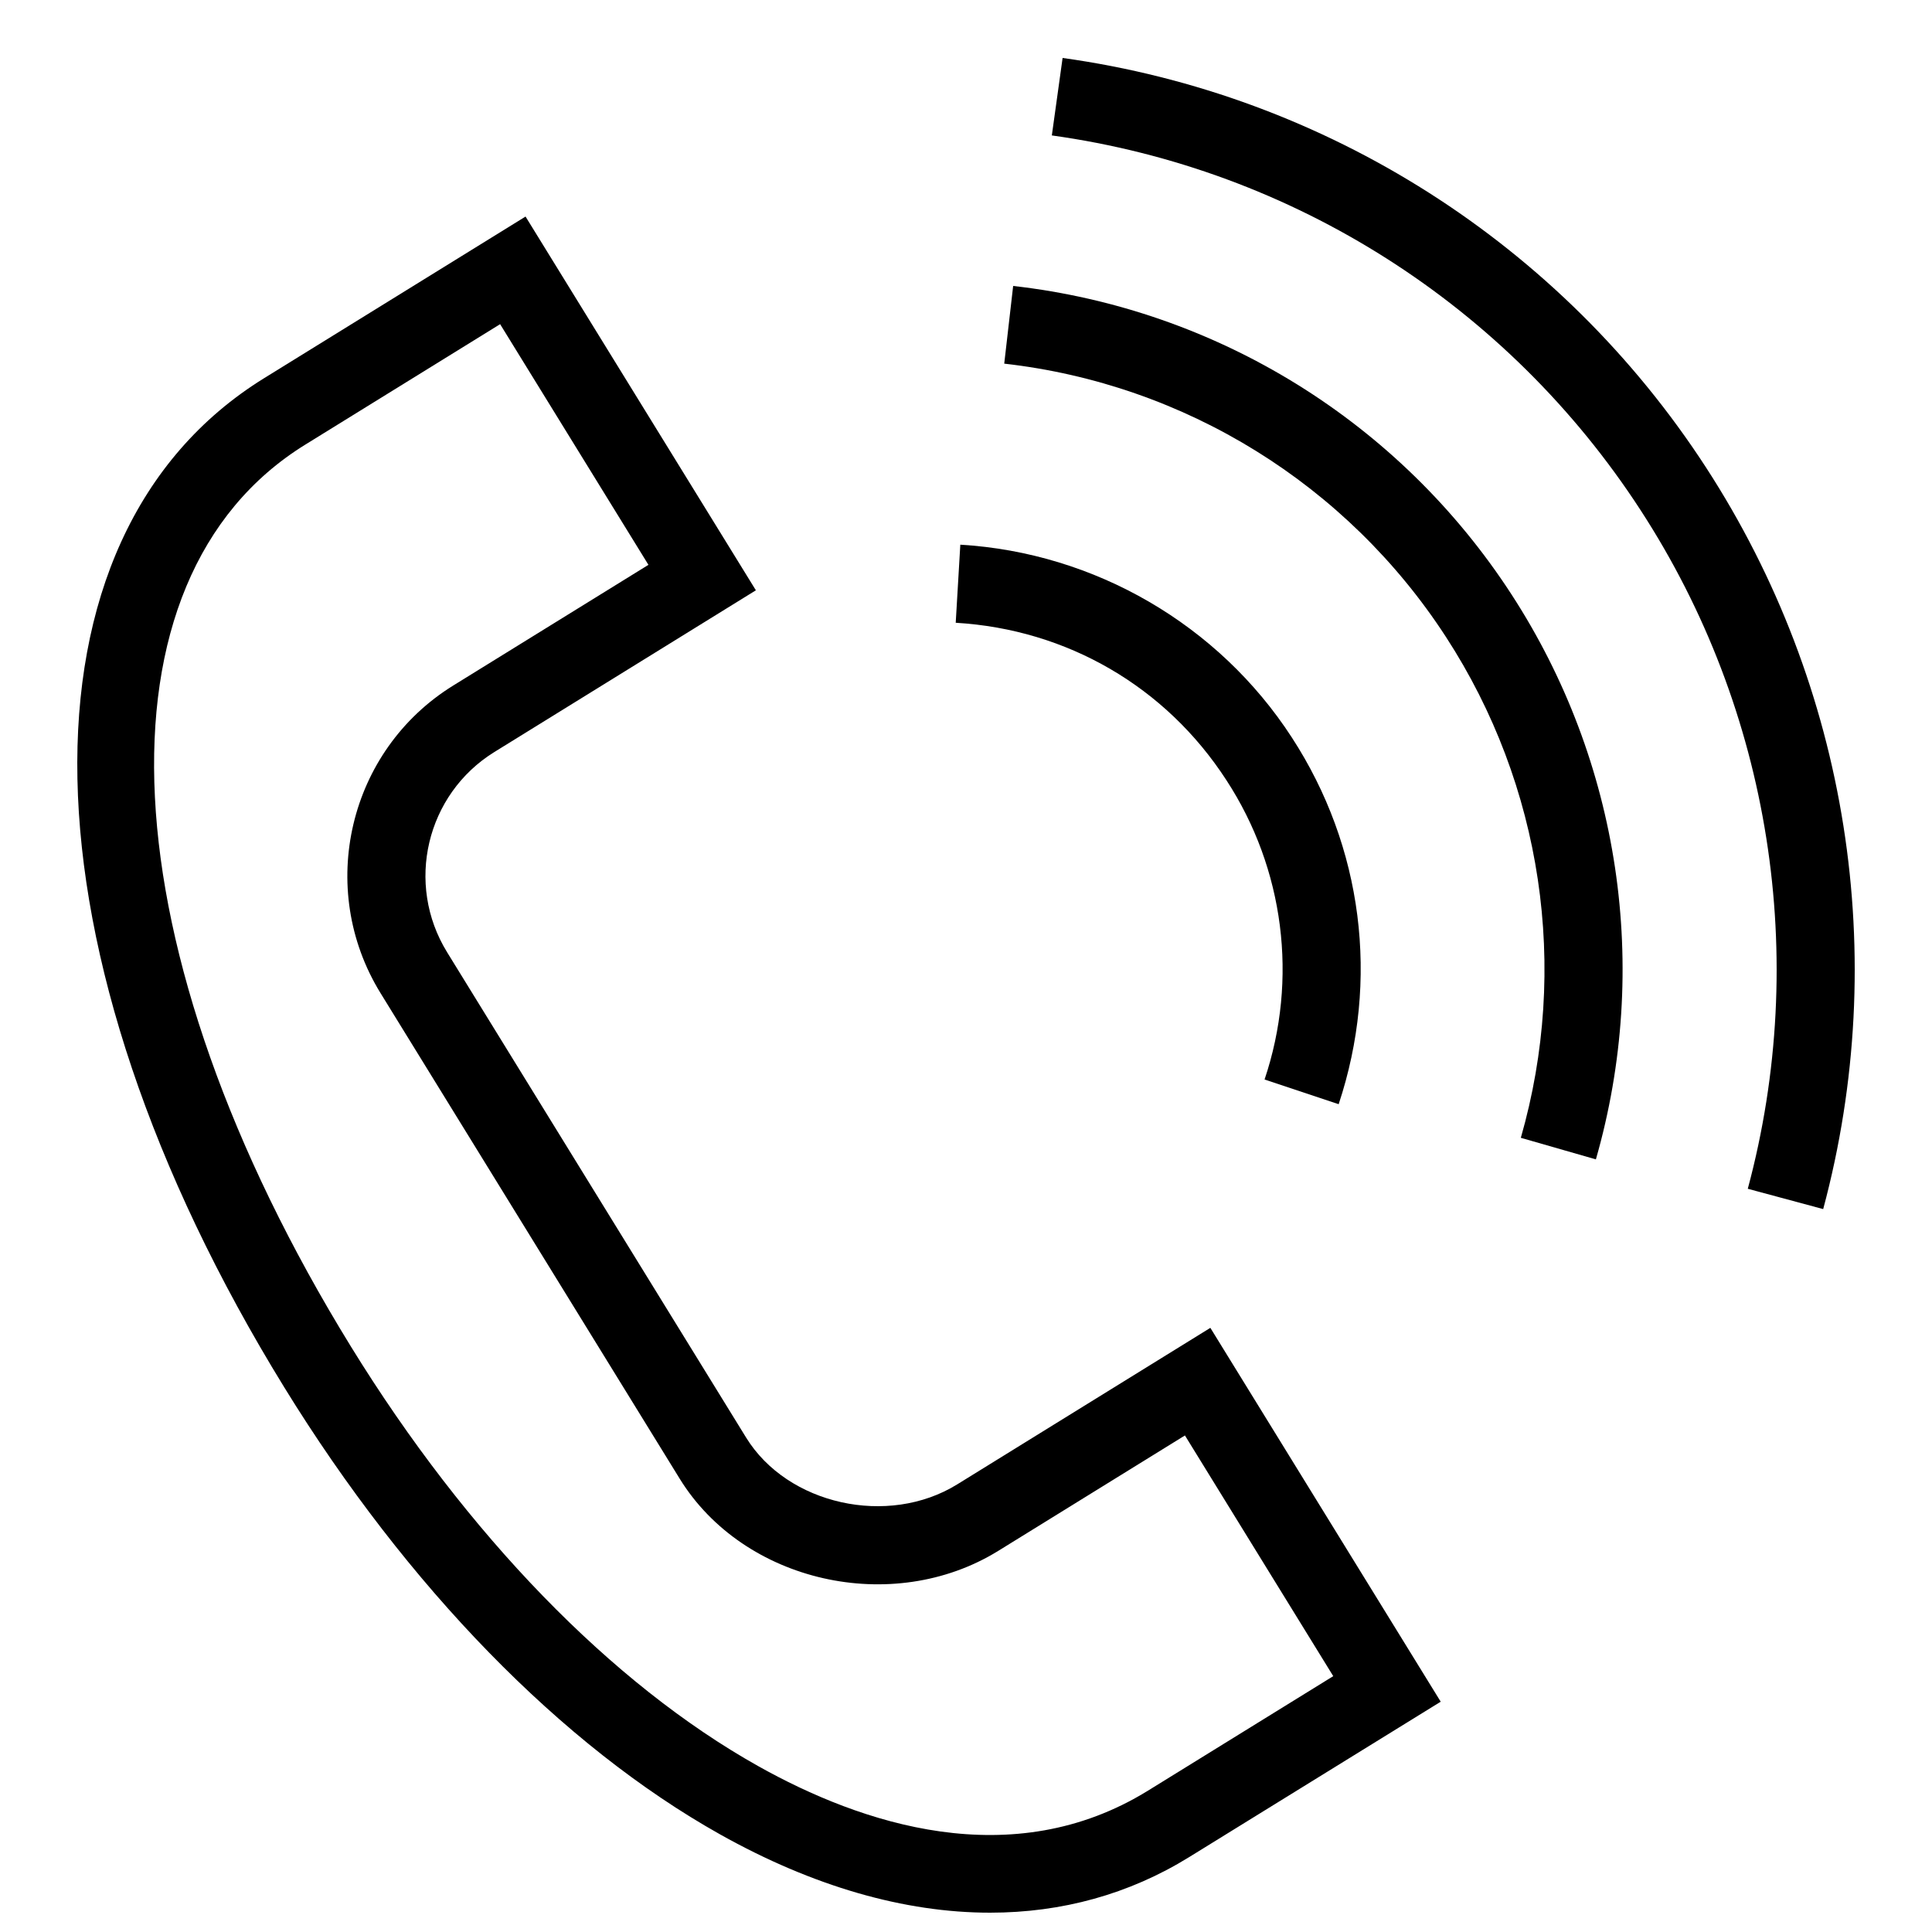
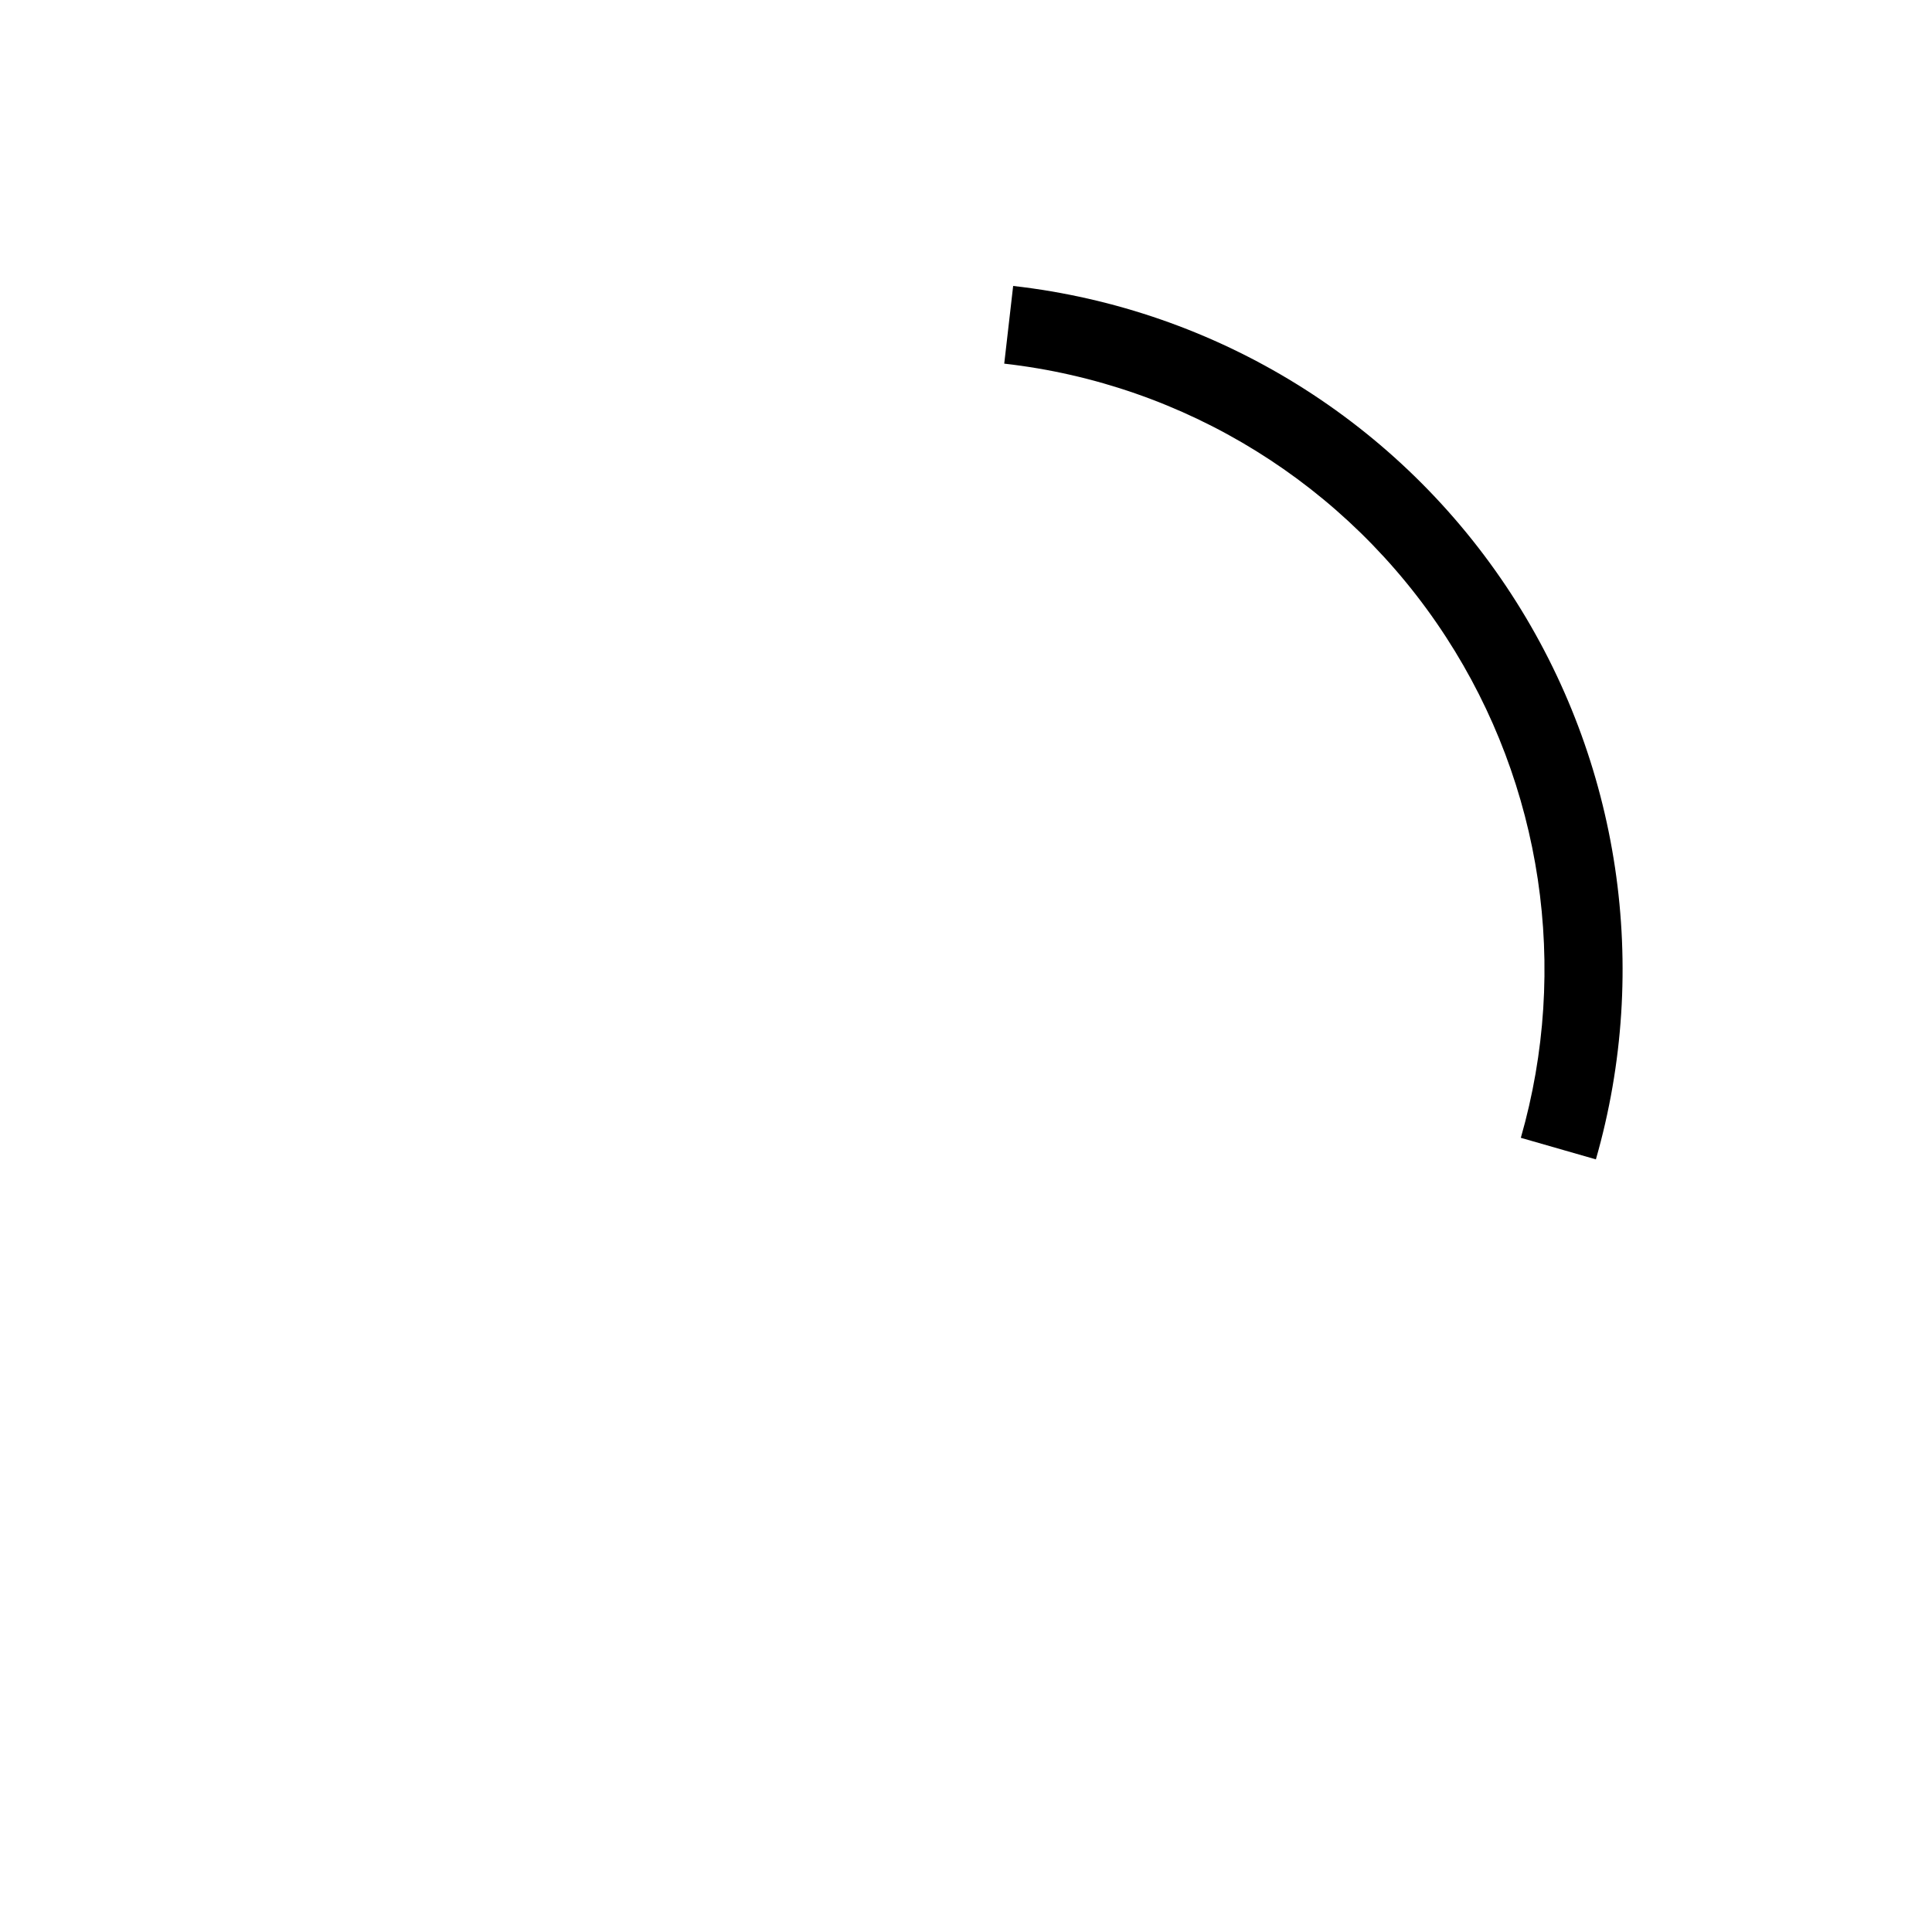
<svg xmlns="http://www.w3.org/2000/svg" viewBox="0 0 100.00 100.00" data-guides="{&quot;vertical&quot;:[],&quot;horizontal&quot;:[]}">
  <defs />
-   <path fill="#000000" stroke="#ffffff" fill-opacity="1" stroke-width="0" stroke-opacity="1" color="rgb(51, 51, 51)" fill-rule="evenodd" id="tSvgda8b481cca" title="Path 1" d="M49.542 76.833C45.966 79.043 40.76 77.884 38.619 74.409C33.459 66.033 28.299 57.658 23.139 49.283C20.964 45.746 22.058 41.113 25.584 38.927C25.23 38.353 24.876 37.779 24.523 37.205C24.876 37.779 25.23 38.353 25.584 38.927C30.098 36.136 34.611 33.345 39.124 30.554C35.15 24.106 31.176 17.657 27.202 11.209C22.692 13.998 18.181 16.786 13.67 19.575C0.395 27.78 0.828 49.267 14.724 71.825C21.083 82.148 29.09 90.359 37.267 94.945C42.082 97.645 46.827 99.001 51.248 99C54.959 99 58.442 98.044 61.546 96.126C65.888 93.444 70.229 90.762 74.571 88.08C70.597 81.63 66.623 75.179 62.648 68.729C58.279 71.431 53.911 74.132 49.542 76.833ZM59.424 92.681C52.381 97.035 44.561 94.396 39.243 91.413C31.655 87.158 24.169 79.447 18.165 69.699C5.519 49.168 4.545 29.973 15.795 23.018C15.441 22.444 15.087 21.87 14.733 21.297C15.087 21.87 15.441 22.444 15.795 23.018C19.158 20.939 22.522 18.859 25.886 16.779C28.445 20.931 31.004 25.084 33.563 29.236C30.195 31.318 26.828 33.4 23.461 35.482C18.039 38.832 16.352 45.977 19.699 51.408C24.859 59.783 30.019 68.158 35.178 76.532C38.487 81.907 46.191 83.654 51.663 80.277C54.886 78.284 58.109 76.292 61.332 74.299C63.891 78.452 66.45 82.605 69.009 86.757C65.814 88.732 62.619 90.707 59.424 92.681ZM63.477 40.38C66.472 44.968 67.201 50.679 65.454 55.874C66.732 56.301 68.011 56.727 69.289 57.153C71.422 50.739 70.538 43.819 66.865 38.172C63.081 32.335 56.666 28.606 49.706 28.193C49.627 29.54 49.547 30.887 49.468 32.234C55.236 32.576 60.342 35.544 63.477 40.38Z" />
  <path fill="#000000" stroke="#ffffff" fill-opacity="1" stroke-width="0" stroke-opacity="1" color="rgb(51, 51, 51)" fill-rule="evenodd" id="tSvg1977e2dde1" title="Path 2" d="M52.441 14.801C52.287 16.141 52.133 17.482 51.979 18.822C61.331 19.88 69.719 25.072 74.847 32.975C79.828 40.644 81.24 50.1 78.718 58.893C80.013 59.265 81.308 59.637 82.603 60.009C85.449 50.088 83.855 39.419 78.235 30.767C72.452 21.852 62.99 15.994 52.441 14.801Z" />
-   <path fill="#000000" stroke="#ffffff" fill-opacity="1" stroke-width="0" stroke-opacity="1" color="rgb(51, 51, 51)" fill-rule="evenodd" id="tSvg6334356271" title="Path 3" d="M88.308 24.203C80.8 12.633 68.647 4.897 55 3C54.814 4.337 54.629 5.673 54.443 7.01C66.93 8.746 78.049 15.825 84.919 26.41C91.656 36.775 93.677 49.574 90.465 61.531C91.766 61.881 93.067 62.231 94.368 62.582C97.876 49.507 95.673 35.556 88.308 24.203Z" />
</svg>